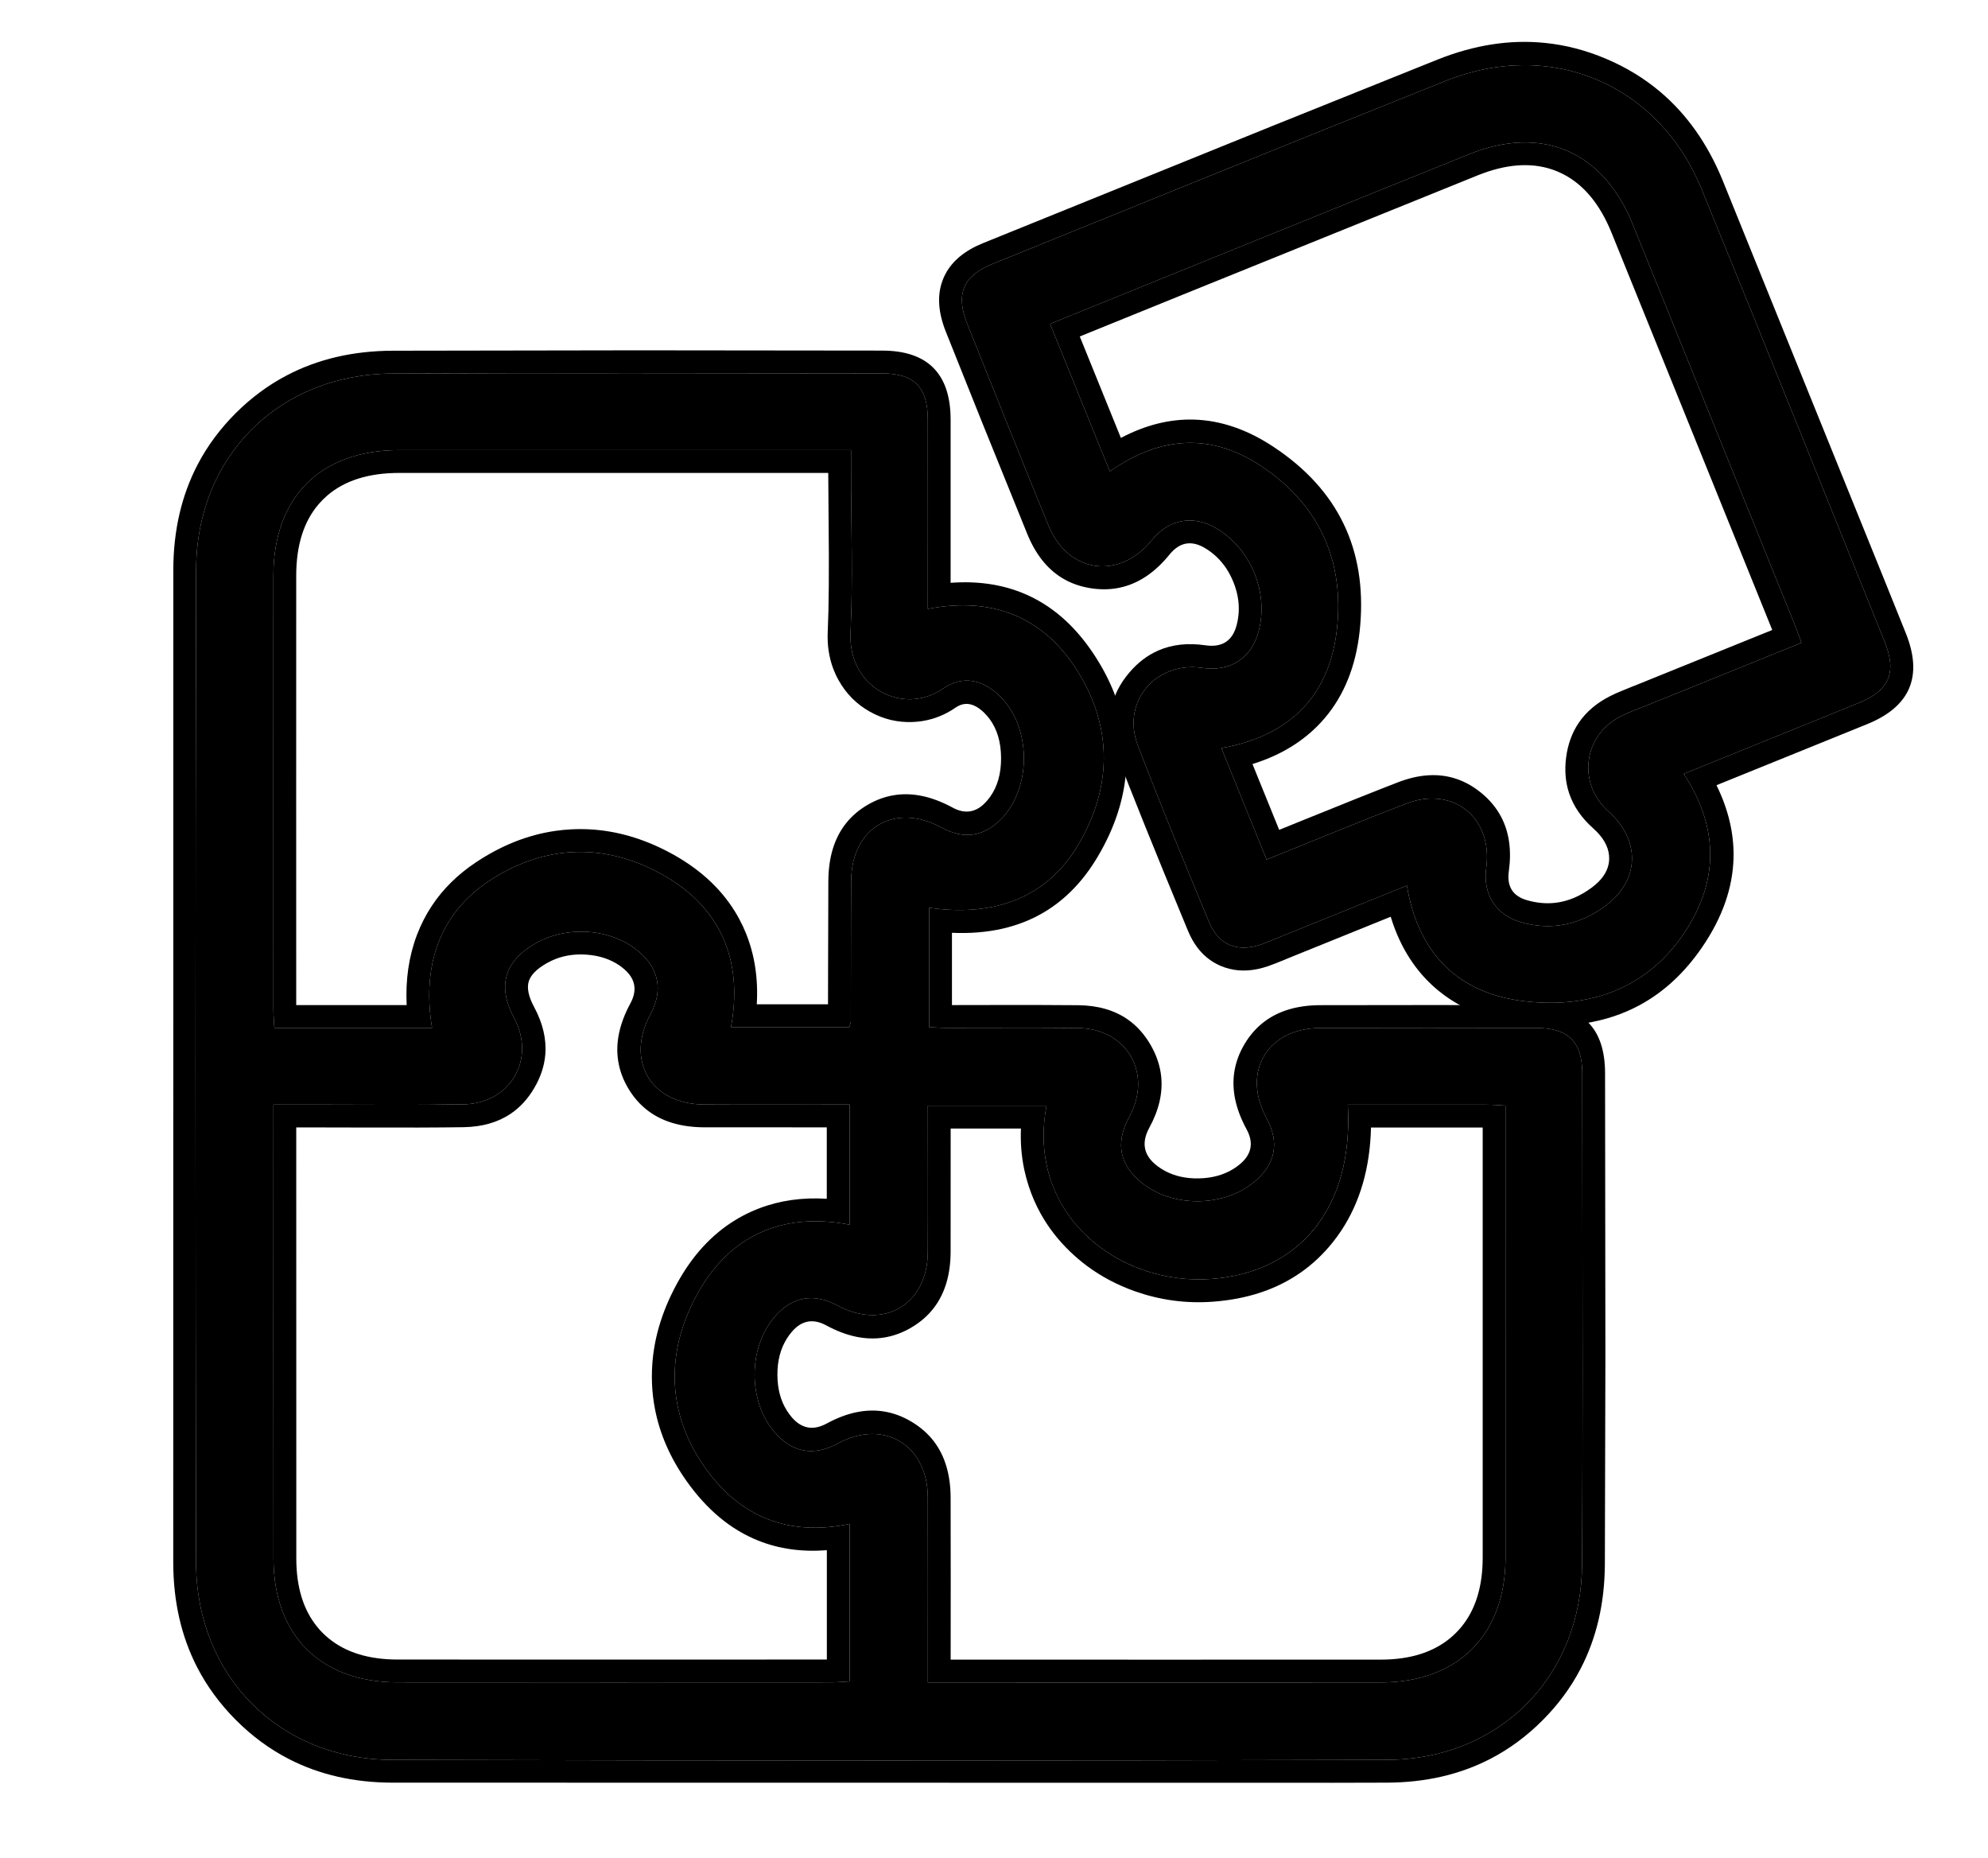
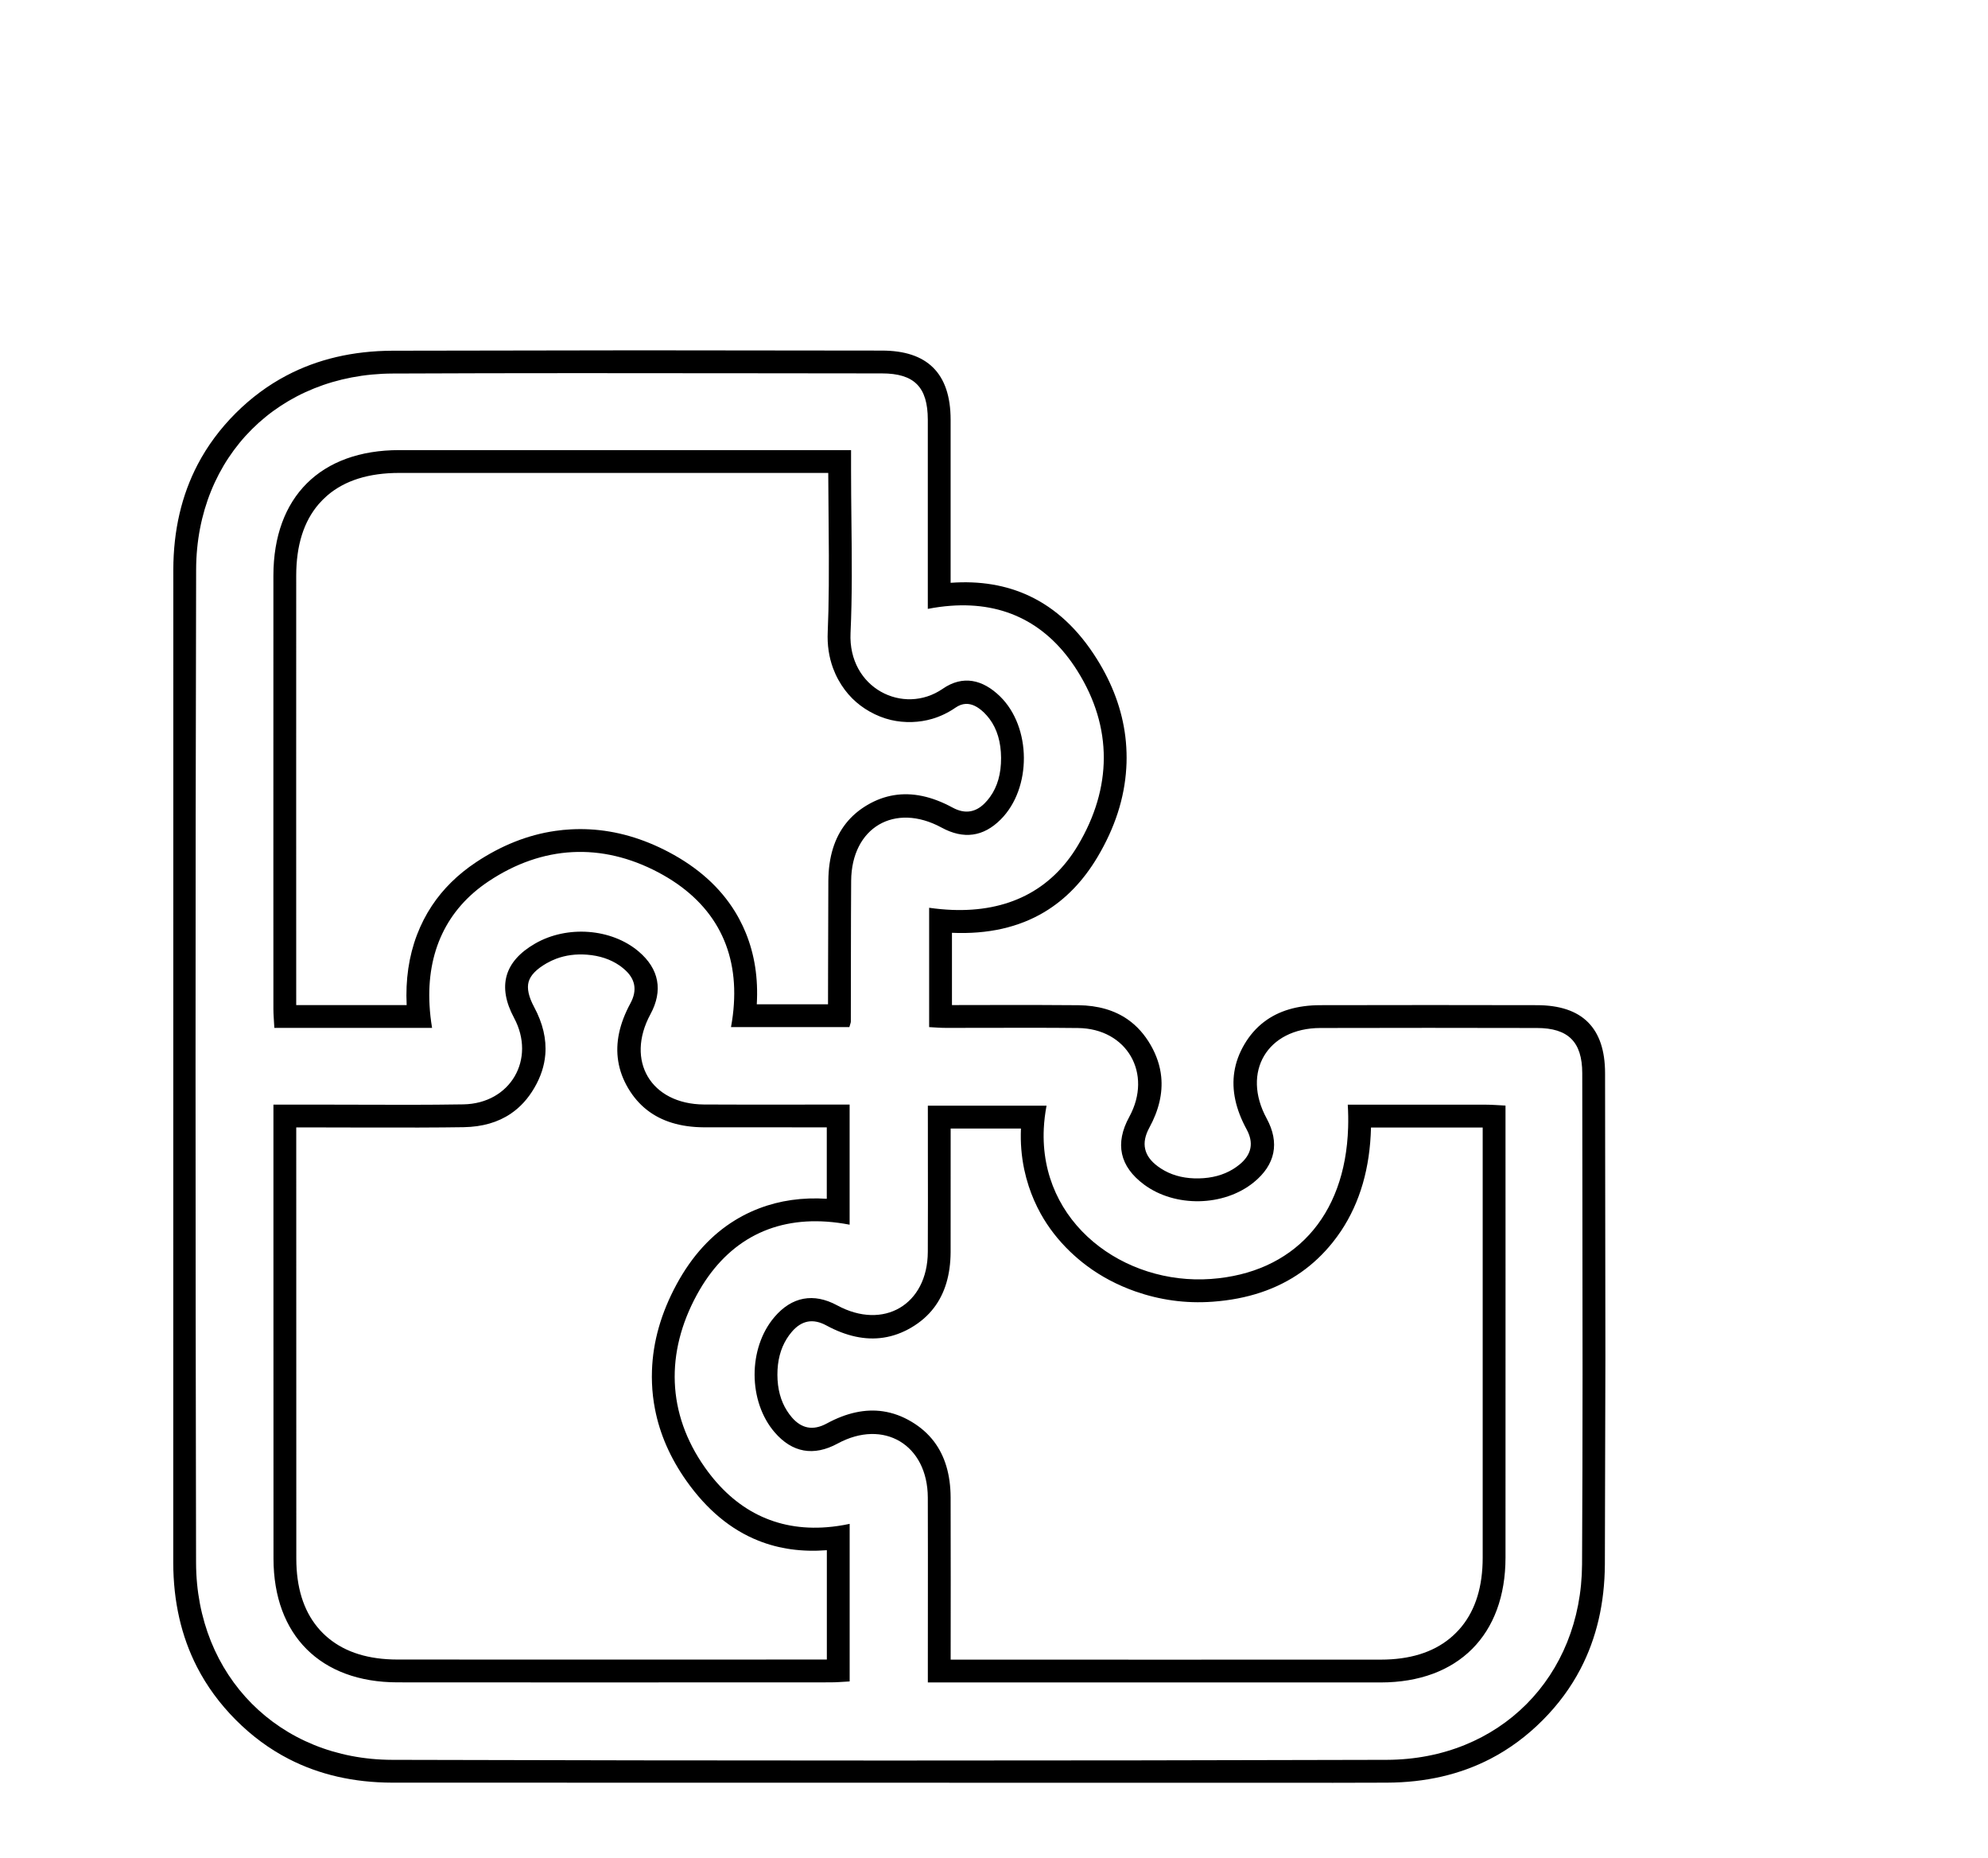
<svg xmlns="http://www.w3.org/2000/svg" viewBox="0 0 61 57" width="61" height="57" fill="none">
-   <rect id="free-icon-puzzle-game-8024123-01 1" width="61" height="57" x="0" y="0" fill="rgb(255,255,255)" fill-opacity="0" />
-   <path id="Vector" d="M28.47 18.679C30.477 18.29 32.036 18.948 33.061 20.584C34.148 22.317 34.124 24.173 33.075 25.934C32.133 27.515 30.545 28.141 28.51 27.848L28.51 31.509C28.68 31.518 28.858 31.533 29.035 31.533C30.384 31.534 31.731 31.523 33.079 31.537C34.584 31.554 35.375 32.936 34.651 34.262C34.202 35.082 34.356 35.784 35.105 36.34C36.058 37.046 37.55 37.017 38.468 36.273C39.134 35.733 39.272 35.057 38.866 34.311C38.09 32.884 38.884 31.542 40.512 31.536C42.727 31.53 44.943 31.531 47.159 31.536C48.118 31.537 48.548 31.961 48.55 32.921C48.554 37.943 48.572 42.965 48.544 47.987C48.525 51.437 46.016 53.976 42.553 53.987C32.38 54.016 22.208 54.015 12.034 53.987C8.561 53.978 6.024 51.413 6.016 47.941C5.996 37.783 5.993 27.629 6.018 17.475C6.027 13.99 8.569 11.474 12.049 11.459C17.052 11.437 22.056 11.452 27.058 11.455C28.056 11.455 28.467 11.875 28.469 12.875C28.472 14.794 28.469 16.712 28.469 18.679L28.47 18.679ZM26.062 31.509C26.089 31.409 26.107 31.373 26.107 31.339C26.111 29.899 26.107 28.459 26.117 27.019C26.13 25.382 27.455 24.608 28.893 25.389C29.567 25.755 30.174 25.672 30.706 25.139C31.663 24.181 31.652 22.305 30.684 21.362C30.151 20.843 29.542 20.705 28.926 21.13C27.723 21.959 26.019 21.113 26.098 19.417C26.175 17.76 26.114 16.095 26.114 14.434C26.114 14.237 26.114 14.042 26.114 13.808L25.435 13.808C21.04 13.808 16.646 13.808 12.253 13.808C9.836 13.808 8.392 15.245 8.389 17.657C8.386 22.089 8.389 26.518 8.389 30.95C8.389 31.129 8.407 31.306 8.418 31.533L13.258 31.533C12.936 29.599 13.511 28.022 14.991 27.037C16.649 25.932 18.459 25.845 20.192 26.758C22.061 27.744 22.821 29.388 22.43 31.509L26.062 31.509ZM28.47 33.919C28.47 35.455 28.476 36.931 28.469 38.406C28.461 40.024 27.111 40.816 25.688 40.045C24.964 39.653 24.294 39.778 23.761 40.406C22.948 41.36 22.953 42.994 23.77 43.94C24.308 44.565 24.968 44.682 25.7 44.285C27.114 43.517 28.463 44.319 28.469 45.941C28.475 47.621 28.47 49.299 28.47 50.979C28.47 51.176 28.47 51.373 28.47 51.613L29.081 51.613C33.511 51.613 37.94 51.616 42.369 51.613C44.742 51.61 46.195 50.152 46.195 47.782C46.197 43.372 46.195 38.961 46.195 34.551L46.195 33.916C45.966 33.905 45.787 33.889 45.608 33.889C44.191 33.888 42.775 33.889 41.355 33.889C41.541 37.059 39.872 39.038 37.16 39.235C34.282 39.444 31.482 37.216 32.112 33.92L28.47 33.92L28.47 33.919ZM8.39 33.886C8.39 34.141 8.39 34.305 8.39 34.469C8.39 38.918 8.387 43.367 8.392 47.816C8.395 50.167 9.838 51.607 12.193 51.61C16.624 51.614 21.054 51.611 25.485 51.61C25.68 51.61 25.876 51.592 26.071 51.582L26.071 46.748C24.18 47.149 22.686 46.515 21.632 45.022C20.453 43.351 20.425 41.485 21.378 39.729C22.365 37.912 23.997 37.17 26.07 37.57L26.07 33.885C24.549 33.885 23.075 33.892 21.601 33.883C19.97 33.871 19.186 32.541 19.958 31.114C20.351 30.39 20.225 29.72 19.594 29.187C18.762 28.483 17.407 28.379 16.423 28.944C15.474 29.489 15.255 30.259 15.773 31.225C16.452 32.489 15.666 33.855 14.217 33.879C12.666 33.904 11.115 33.886 9.566 33.886C9.2 33.886 8.834 33.886 8.389 33.886L8.39 33.886Z" fill="rgb(0,0,0)" fill-rule="nonzero" />
  <path id="Vector" d="M34.53 22.596C34.429 21.777 34.138 20.983 33.654 20.212L33.654 20.212C33.087 19.307 32.397 18.664 31.584 18.282C30.873 17.948 30.068 17.813 29.169 17.879L29.169 12.875L29.169 12.874C29.168 12.163 28.989 11.631 28.633 11.278C28.282 10.929 27.757 10.755 27.059 10.755L19.587 10.747L12.046 10.759C10.83 10.764 9.744 11.018 8.79 11.521C8.227 11.817 7.71 12.2 7.238 12.669C6.758 13.148 6.367 13.674 6.067 14.246C5.571 15.194 5.321 16.27 5.318 17.475L5.316 47.942C5.319 49.132 5.562 50.198 6.046 51.141C6.347 51.727 6.742 52.265 7.229 52.756C7.725 53.255 8.271 53.658 8.866 53.963C9.8 54.443 10.856 54.684 12.034 54.687L40.909 54.691L42.555 54.687C43.739 54.683 44.799 54.439 45.734 53.955C46.316 53.653 46.85 53.258 47.336 52.77C47.811 52.294 48.197 51.771 48.494 51.202C48.987 50.258 49.237 49.187 49.244 47.988L49.26 41.651L49.254 36.311L49.25 32.92C49.249 32.228 49.075 31.709 48.729 31.362C48.38 31.012 47.857 30.837 47.16 30.836L43.903 30.832L40.509 30.836C39.802 30.838 39.225 31.011 38.779 31.354C38.545 31.534 38.347 31.76 38.185 32.034C38.023 32.308 37.919 32.591 37.874 32.884C37.788 33.438 37.914 34.026 38.251 34.645C38.362 34.849 38.401 35.04 38.368 35.217C38.333 35.403 38.22 35.574 38.027 35.73C37.964 35.781 37.898 35.827 37.83 35.869C37.534 36.048 37.186 36.142 36.786 36.15C36.389 36.158 36.038 36.08 35.735 35.914C35.662 35.874 35.591 35.829 35.523 35.778C35.309 35.62 35.181 35.442 35.138 35.246C35.094 35.049 35.137 34.833 35.265 34.597C35.559 34.059 35.681 33.537 35.631 33.033C35.598 32.701 35.49 32.377 35.308 32.06C35.12 31.734 34.887 31.473 34.608 31.277C34.199 30.991 33.692 30.844 33.087 30.837C32.484 30.831 31.583 30.829 30.382 30.831C29.89 30.832 29.5 30.833 29.21 30.833L29.21 28.616C30.311 28.664 31.256 28.451 32.046 27.979C32.694 27.591 33.237 27.029 33.676 26.292C34.209 25.397 34.504 24.487 34.559 23.563C34.566 23.459 34.569 23.354 34.569 23.249C34.569 23.03 34.556 22.812 34.53 22.596ZM28.51 28.554L28.51 27.848C28.75 27.882 28.983 27.904 29.21 27.913C30.91 27.98 32.244 27.328 33.075 25.934C34.124 24.173 34.148 22.317 33.061 20.584C32.158 19.143 30.841 18.46 29.169 18.584C28.942 18.601 28.709 18.632 28.47 18.679L28.469 18.679L28.469 18.671C28.469 18.44 28.469 18.209 28.469 17.979L28.469 17.967C28.469 17.548 28.469 17.131 28.469 16.715C28.47 15.426 28.471 14.151 28.469 12.875C28.467 11.875 28.056 11.455 27.058 11.455C25.846 11.454 24.633 11.453 23.42 11.451C19.63 11.447 15.839 11.442 12.049 11.459C8.569 11.474 6.027 13.99 6.018 17.475C5.993 27.629 5.996 37.783 6.016 47.941C6.024 51.413 8.561 53.978 12.034 53.987C22.208 54.015 32.38 54.016 42.553 53.987C46.016 53.976 48.525 51.437 48.544 47.987C48.566 44.095 48.56 40.203 48.554 36.312C48.553 35.181 48.551 34.051 48.55 32.921C48.548 31.961 48.118 31.537 47.159 31.536C44.943 31.531 42.727 31.53 40.512 31.536C38.884 31.542 38.09 32.884 38.866 34.311C39.272 35.057 39.134 35.733 38.468 36.273C37.55 37.017 36.058 37.046 35.105 36.34C34.356 35.784 34.202 35.082 34.651 34.262C35.375 32.936 34.584 31.554 33.079 31.537C32.18 31.527 31.282 31.529 30.384 31.531C29.934 31.532 29.485 31.533 29.035 31.533C28.858 31.533 28.68 31.518 28.51 31.509L28.51 28.554ZM26.107 31.339C26.107 31.373 26.089 31.409 26.062 31.509L22.43 31.509C22.474 31.27 22.504 31.036 22.518 30.809C22.635 29.025 21.851 27.633 20.192 26.758C18.459 25.845 16.649 25.932 14.991 27.037C13.694 27.901 13.092 29.218 13.18 30.833C13.192 31.061 13.218 31.294 13.258 31.533L8.418 31.533C8.407 31.306 8.389 31.129 8.389 30.95C8.389 29.473 8.389 27.996 8.388 26.519C8.388 23.565 8.387 20.612 8.389 17.657C8.392 15.245 9.836 13.808 12.253 13.808L26.114 13.808L26.114 14.434C26.114 14.942 26.12 15.45 26.125 15.959C26.138 17.113 26.151 18.267 26.098 19.417C26.019 21.113 27.723 21.959 28.926 21.13C29.542 20.705 30.151 20.843 30.684 21.362C31.652 22.305 31.663 24.181 30.706 25.139C30.174 25.672 29.567 25.755 28.893 25.389C27.455 24.608 26.13 25.382 26.117 27.019C26.107 28.459 26.111 29.899 26.107 31.339ZM25.414 14.508C25.415 14.847 25.418 15.334 25.425 15.967C25.442 17.492 25.433 18.631 25.398 19.385C25.38 19.785 25.435 20.157 25.563 20.503C25.608 20.623 25.661 20.74 25.724 20.854C25.843 21.071 25.987 21.262 26.155 21.43C26.311 21.584 26.488 21.718 26.687 21.83C26.897 21.948 27.114 22.034 27.338 22.087C27.548 22.136 27.765 22.157 27.988 22.15C28.199 22.143 28.402 22.111 28.598 22.054C28.852 21.98 29.094 21.864 29.323 21.706C29.424 21.637 29.525 21.6 29.628 21.594C29.812 21.584 30.001 21.674 30.196 21.863C30.257 21.923 30.313 21.987 30.364 22.055C30.596 22.367 30.714 22.765 30.717 23.249C30.72 23.732 30.607 24.132 30.378 24.448C30.328 24.518 30.273 24.583 30.212 24.644C30.075 24.781 29.929 24.862 29.774 24.888C29.603 24.917 29.421 24.879 29.228 24.774C28.591 24.428 27.99 24.302 27.426 24.395C27.147 24.441 26.878 24.54 26.617 24.693C26.355 24.847 26.136 25.034 25.96 25.256C25.604 25.704 25.423 26.291 25.417 27.017L25.409 29.718L25.407 30.809L23.221 30.809C23.268 30.014 23.155 29.284 22.884 28.619C22.855 28.549 22.825 28.48 22.793 28.411C22.72 28.257 22.64 28.107 22.551 27.963C22.093 27.22 21.415 26.612 20.519 26.139C19.718 25.717 18.908 25.485 18.088 25.442C17.901 25.432 17.715 25.432 17.527 25.442C17.363 25.45 17.2 25.466 17.037 25.49C16.197 25.611 15.386 25.933 14.603 26.454C14.045 26.826 13.594 27.27 13.252 27.786C13.068 28.063 12.916 28.361 12.794 28.68C12.545 29.337 12.44 30.054 12.478 30.833L9.089 30.833L9.088 24.313L9.089 17.658C9.09 16.729 9.32 15.998 9.78 15.463C9.822 15.415 9.865 15.369 9.91 15.324C9.952 15.282 9.995 15.242 10.039 15.204C10.577 14.74 11.315 14.508 12.253 14.508L25.414 14.508ZM8.39 34.586L8.39 33.886L9.566 33.886C10.019 33.886 10.473 33.888 10.926 33.889C12.023 33.893 13.12 33.897 14.217 33.879C15.666 33.855 16.452 32.489 15.773 31.225C15.255 30.259 15.474 29.489 16.423 28.944C17.407 28.379 18.762 28.483 19.594 29.187C20.225 29.72 20.351 30.39 19.958 31.114C19.186 32.541 19.97 33.871 21.601 33.883C22.612 33.889 23.622 33.888 24.647 33.886C24.887 33.886 25.128 33.885 25.369 33.885C25.602 33.885 25.835 33.885 26.07 33.885L26.07 37.57C25.83 37.524 25.597 37.493 25.369 37.477C23.629 37.356 22.251 38.122 21.378 39.729C20.425 41.485 20.453 43.351 21.632 45.022C22.553 46.326 23.808 46.974 25.371 46.851C25.598 46.833 25.831 46.799 26.071 46.748L26.071 51.582C25.876 51.592 25.68 51.61 25.485 51.61C24.746 51.61 24.008 51.61 23.269 51.611C19.577 51.612 15.885 51.614 12.193 51.61C9.838 51.607 8.395 50.167 8.392 47.816C8.389 44.639 8.389 41.461 8.39 38.283C8.39 37.051 8.39 35.818 8.39 34.586ZM9.09 34.586L9.092 47.816C9.093 48.69 9.308 49.389 9.737 49.912C9.789 49.977 9.845 50.039 9.905 50.098C9.961 50.154 10.02 50.208 10.082 50.258C10.608 50.691 11.312 50.909 12.194 50.91L18.85 50.912L25.371 50.91L25.371 47.556C24.608 47.615 23.907 47.518 23.269 47.263C22.423 46.926 21.687 46.313 21.06 45.426C20.567 44.727 20.246 43.994 20.098 43.229C20.047 42.968 20.016 42.703 20.006 42.435C20.001 42.306 20 42.176 20.005 42.047C20.034 41.156 20.287 40.272 20.763 39.395C21.233 38.53 21.831 37.875 22.558 37.431C22.708 37.339 22.864 37.256 23.025 37.182C23.112 37.142 23.201 37.105 23.29 37.071C23.928 36.826 24.621 36.728 25.369 36.775L25.369 34.584L21.611 34.583L21.597 34.583C20.882 34.578 20.3 34.401 19.854 34.052C19.626 33.874 19.434 33.652 19.276 33.386C19.117 33.117 19.014 32.839 18.969 32.551C18.88 31.995 19.005 31.405 19.343 30.781C19.453 30.578 19.491 30.388 19.458 30.212C19.425 30.035 19.32 29.872 19.142 29.722C19.098 29.684 19.052 29.649 19.005 29.616C18.729 29.427 18.398 29.317 18.012 29.287C17.672 29.261 17.358 29.303 17.068 29.411C16.966 29.45 16.867 29.496 16.771 29.551C16.461 29.729 16.278 29.918 16.221 30.118C16.164 30.319 16.22 30.578 16.39 30.894C16.657 31.392 16.771 31.877 16.732 32.349C16.704 32.696 16.592 33.036 16.398 33.369C16.204 33.703 15.963 33.968 15.675 34.163C15.28 34.431 14.799 34.569 14.229 34.579C13.492 34.591 12.391 34.594 10.924 34.589C10.32 34.587 9.867 34.586 9.566 34.586L9.09 34.586ZM28.471 34.62C28.471 34.859 28.471 35.097 28.471 35.333C28.473 36.371 28.474 37.389 28.469 38.406C28.461 40.024 27.111 40.816 25.688 40.045C24.964 39.653 24.294 39.778 23.761 40.406C22.948 41.36 22.953 42.994 23.77 43.94C24.308 44.565 24.968 44.682 25.7 44.285C27.114 43.517 28.463 44.319 28.469 45.941C28.473 47.117 28.472 48.292 28.471 49.468C28.471 49.949 28.47 50.431 28.47 50.913L28.47 50.979L28.47 51.613L29.17 51.613C30.617 51.613 32.064 51.613 33.511 51.613C36.464 51.614 39.416 51.615 42.369 51.613C44.742 51.61 46.195 50.152 46.195 47.782C46.196 44.842 46.196 41.902 46.196 38.961C46.195 37.491 46.195 36.021 46.195 34.551L46.195 33.916C45.966 33.905 45.787 33.889 45.608 33.889C44.664 33.888 43.719 33.889 42.775 33.889C42.535 33.889 42.296 33.889 42.056 33.889C41.823 33.889 41.589 33.889 41.355 33.889C41.37 34.129 41.373 34.363 41.366 34.589C41.282 37.349 39.667 39.053 37.16 39.235C34.491 39.429 31.889 37.527 32.028 34.62C32.039 34.393 32.067 34.159 32.112 33.92L28.47 33.92C28.47 34.155 28.47 34.388 28.471 34.62ZM29.17 34.62L29.169 38.402L29.169 38.41L29.169 38.41C29.165 39.106 28.995 39.676 28.658 40.118C28.476 40.358 28.244 40.56 27.964 40.725C27.688 40.887 27.402 40.991 27.108 41.035C26.555 41.119 25.97 40.994 25.354 40.66C25.151 40.55 24.961 40.511 24.784 40.544C24.608 40.578 24.444 40.682 24.294 40.859C24.237 40.926 24.186 40.996 24.14 41.07C23.948 41.378 23.853 41.746 23.854 42.175C23.855 42.606 23.954 42.976 24.15 43.282C24.195 43.352 24.244 43.419 24.299 43.483C24.446 43.653 24.606 43.754 24.779 43.788C24.96 43.823 25.155 43.784 25.366 43.67C25.973 43.34 26.55 43.215 27.097 43.296C27.398 43.341 27.689 43.447 27.971 43.616C28.248 43.781 28.477 43.983 28.658 44.221C28.996 44.666 29.166 45.239 29.169 45.939L29.172 48.487L29.17 50.913L35.738 50.914L42.369 50.913C43.252 50.912 43.958 50.695 44.488 50.261C44.553 50.208 44.616 50.151 44.676 50.09C44.736 50.031 44.793 49.968 44.846 49.903C45.279 49.372 45.495 48.666 45.495 47.782L45.495 34.589L42.068 34.589C42.038 35.828 41.732 36.884 41.152 37.758C41.07 37.88 40.983 37.999 40.891 38.115C40.606 38.47 40.286 38.773 39.929 39.025C39.182 39.553 38.276 39.856 37.21 39.933C36.796 39.963 36.388 39.951 35.985 39.895C35.597 39.842 35.214 39.749 34.836 39.617C34.288 39.424 33.791 39.162 33.346 38.83C33.168 38.697 32.998 38.552 32.836 38.397C32.47 38.045 32.169 37.657 31.933 37.233C31.785 36.966 31.662 36.684 31.565 36.388C31.51 36.219 31.464 36.047 31.427 35.874C31.342 35.467 31.308 35.049 31.327 34.62L29.17 34.62Z" fill="rgb(0,0,0)" fill-rule="evenodd" />
-   <path id="Vector" d="M51.664 23.739C52.774 25.434 52.724 27.096 51.649 28.665C50.483 30.367 48.722 30.95 46.752 30.712C44.731 30.467 43.516 29.242 43.169 27.168C41.875 27.691 40.612 28.201 39.35 28.712C39.128 28.802 38.909 28.9 38.682 28.977C37.968 29.221 37.39 28.99 37.1 28.29C36.353 26.486 35.604 24.682 34.91 22.857C34.404 21.525 35.469 20.283 36.886 20.489C37.76 20.616 38.406 20.191 38.625 19.346C38.927 18.177 38.389 16.858 37.353 16.225C36.63 15.784 35.873 15.914 35.339 16.574C34.343 17.802 32.773 17.588 32.172 16.123C31.325 14.059 30.501 11.989 29.673 9.918C29.318 9.03 29.556 8.46 30.428 8.107C35.073 6.227 39.714 4.337 44.367 2.478C47.597 1.189 50.888 2.577 52.209 5.795C54.102 10.414 55.959 15.05 57.827 19.681C58.21 20.632 57.975 21.181 57.032 21.565C55.259 22.286 53.484 23.002 51.667 23.739L51.664 23.739ZM32.221 9.936C32.848 11.484 33.446 12.961 34.054 14.462C35.598 13.376 37.158 13.277 38.694 14.295C40.404 15.427 41.21 17.076 41.04 19.118C40.863 21.27 39.652 22.564 37.478 22.95C37.95 24.113 38.403 25.231 38.864 26.369C40.34 25.776 41.734 25.197 43.142 24.654C44.589 24.094 45.818 25.093 45.603 26.633C45.494 27.415 45.893 28.064 46.653 28.286C47.606 28.565 48.495 28.363 49.271 27.782C50.323 26.994 50.338 25.767 49.352 24.889C48.39 24.034 48.58 22.552 49.731 21.975C49.977 21.85 50.239 21.757 50.495 21.654C52.08 21.011 53.665 20.37 55.278 19.718C55.201 19.512 55.142 19.342 55.074 19.174C53.416 15.075 51.759 10.974 50.097 6.875C49.189 4.636 47.31 3.831 45.078 4.731C42.069 5.941 39.064 7.162 36.058 8.379C34.797 8.89 33.536 9.403 32.222 9.936L32.221 9.936Z" fill="rgb(0,0,0)" fill-rule="nonzero" />
-   <path id="Vector" d="M50.303 30.839C51.048 30.438 51.689 29.845 52.227 29.06L52.227 29.06C52.848 28.153 53.169 27.239 53.192 26.318C53.21 25.579 53.036 24.836 52.669 24.088L57.262 22.227L57.296 22.213C57.955 21.945 58.383 21.579 58.58 21.115C58.778 20.649 58.744 20.083 58.476 19.419L57.804 17.751L52.856 5.529C52.399 4.414 51.762 3.511 50.946 2.82C50.454 2.404 49.898 2.064 49.276 1.802C48.661 1.541 48.035 1.379 47.4 1.316C46.33 1.208 45.232 1.379 44.106 1.829L38.985 3.887L30.165 7.458C29.611 7.683 29.226 7.998 29.011 8.403C28.987 8.448 28.965 8.495 28.945 8.543C28.93 8.577 28.918 8.611 28.906 8.646C28.754 9.091 28.793 9.602 29.023 10.178L30.121 12.923L31.524 16.388C31.776 17.003 32.131 17.45 32.587 17.73C32.859 17.896 33.166 18.003 33.51 18.052C33.846 18.099 34.165 18.082 34.467 18.002C34.989 17.864 35.462 17.534 35.883 17.015C36.04 16.821 36.211 16.708 36.395 16.676C36.579 16.645 36.777 16.693 36.988 16.822C37.12 16.902 37.239 16.995 37.347 17.099C37.557 17.303 37.722 17.553 37.843 17.849C37.966 18.152 38.022 18.453 38.01 18.752C38.004 18.892 37.983 19.032 37.947 19.171C37.885 19.411 37.777 19.583 37.622 19.688C37.461 19.798 37.249 19.834 36.986 19.796C36.444 19.717 35.961 19.771 35.536 19.958C35.202 20.105 34.903 20.334 34.642 20.645C34.364 20.974 34.186 21.325 34.109 21.696C34.017 22.136 34.066 22.606 34.255 23.106C34.71 24.301 35.426 26.077 36.402 28.434L36.454 28.558C36.614 28.945 36.838 29.241 37.127 29.447C37.229 29.52 37.34 29.581 37.458 29.632C37.544 29.668 37.632 29.698 37.722 29.72C38.088 29.812 38.483 29.785 38.908 29.64C39.033 29.597 39.212 29.527 39.443 29.431C39.517 29.4 39.574 29.377 39.612 29.361L39.615 29.36L42.673 28.123C42.905 28.885 43.267 29.523 43.757 30.038C43.784 30.067 43.812 30.095 43.84 30.122C43.961 30.243 44.089 30.356 44.224 30.46C44.884 30.974 45.699 31.289 46.668 31.406C48.073 31.576 49.285 31.387 50.303 30.839ZM42.505 27.436C41.442 27.866 40.396 28.289 39.35 28.712C39.128 28.802 38.909 28.9 38.682 28.977C37.968 29.221 37.39 28.99 37.1 28.29C36.353 26.486 35.604 24.682 34.91 22.857C34.404 21.525 35.469 20.283 36.886 20.489C37.76 20.616 38.406 20.191 38.625 19.346C38.927 18.177 38.389 16.858 37.353 16.225C36.63 15.784 35.873 15.914 35.339 16.574C34.343 17.802 32.773 17.588 32.172 16.123C31.325 14.059 30.501 11.989 29.673 9.918C29.318 9.03 29.556 8.46 30.428 8.107C35.073 6.227 39.714 4.337 44.367 2.478C47.597 1.189 50.888 2.577 52.209 5.795C54.102 10.414 55.959 15.05 57.827 19.681C58.21 20.632 57.975 21.181 57.032 21.565C55.474 22.198 53.914 22.829 52.325 23.472C52.106 23.561 51.887 23.65 51.667 23.739L51.664 23.739C51.798 23.944 51.916 24.149 52.016 24.353C52.747 25.835 52.594 27.286 51.649 28.665C50.483 30.367 48.722 30.95 46.752 30.712C44.967 30.496 43.811 29.515 43.326 27.86C43.261 27.641 43.209 27.41 43.169 27.168C42.947 27.258 42.725 27.347 42.505 27.436ZM32.484 10.585C32.397 10.37 32.309 10.154 32.221 9.936L32.222 9.936C32.439 9.848 32.655 9.76 32.869 9.673C33.953 9.234 35.006 8.805 36.058 8.379C39.064 7.162 42.069 5.941 45.078 4.731C47.31 3.831 49.189 4.636 50.097 6.875C51.759 10.974 53.416 15.075 55.074 19.174C55.142 19.342 55.201 19.512 55.278 19.718C53.665 20.37 52.08 21.011 50.495 21.654C50.239 21.757 49.977 21.85 49.731 21.975C48.58 22.552 48.39 24.034 49.352 24.889C50.338 25.767 50.323 26.994 49.271 27.782C48.495 28.363 47.606 28.565 46.653 28.286C45.893 28.064 45.494 27.415 45.603 26.633C45.818 25.093 44.589 24.094 43.142 24.654C41.734 25.197 40.34 25.776 38.864 26.369C38.491 25.448 38.123 24.541 37.746 23.612C37.657 23.393 37.568 23.172 37.478 22.95C37.719 22.907 37.949 22.853 38.167 22.788C39.908 22.265 40.882 21.031 41.04 19.118C41.21 17.076 40.404 15.427 38.694 14.295C37.358 13.409 36.004 13.369 34.658 14.088C34.457 14.196 34.255 14.321 34.054 14.462C33.964 14.24 33.875 14.019 33.785 13.798C33.354 12.733 32.925 11.674 32.484 10.585ZM33.132 10.322L36.321 9.028L45.34 5.38C46.191 5.037 46.949 4.975 47.613 5.195C47.679 5.217 47.745 5.242 47.809 5.269C47.865 5.293 47.92 5.319 47.974 5.347C48.605 5.674 49.096 6.271 49.448 7.138L51.643 12.558L54.38 19.326L50.317 20.97L50.232 21.005C50.191 21.021 50.129 21.046 50.044 21.079C49.767 21.188 49.558 21.278 49.417 21.349C48.993 21.562 48.666 21.84 48.436 22.183C48.234 22.484 48.107 22.836 48.055 23.238C48.003 23.638 48.036 24.009 48.153 24.351C48.287 24.742 48.532 25.096 48.887 25.412C49.182 25.675 49.344 25.951 49.372 26.24C49.375 26.278 49.377 26.315 49.376 26.353C49.375 26.405 49.369 26.457 49.359 26.508C49.307 26.769 49.138 27.007 48.851 27.222C48.492 27.491 48.118 27.649 47.732 27.695C47.445 27.729 47.151 27.702 46.849 27.614C46.641 27.553 46.491 27.454 46.398 27.316C46.297 27.166 46.263 26.97 46.297 26.729C46.386 26.085 46.308 25.529 46.062 25.061C45.914 24.779 45.705 24.529 45.435 24.311C45.157 24.087 44.86 23.933 44.545 23.851C44.041 23.719 43.489 23.769 42.89 24.001C42.237 24.253 41.256 24.644 39.946 25.176C39.687 25.281 39.455 25.375 39.251 25.458L39.083 25.045L38.431 23.439C39.233 23.19 39.895 22.803 40.419 22.278C40.453 22.244 40.487 22.209 40.52 22.173C40.605 22.083 40.685 21.988 40.761 21.891C41.322 21.17 41.648 20.265 41.738 19.176C41.835 18.015 41.665 16.981 41.23 16.075C40.788 15.155 40.072 14.367 39.081 13.711C38.27 13.173 37.451 12.894 36.626 12.872C35.887 12.852 35.143 13.04 34.393 13.434L34.246 13.07L33.132 10.322Z" fill="rgb(0,0,0)" fill-rule="evenodd" />
</svg>